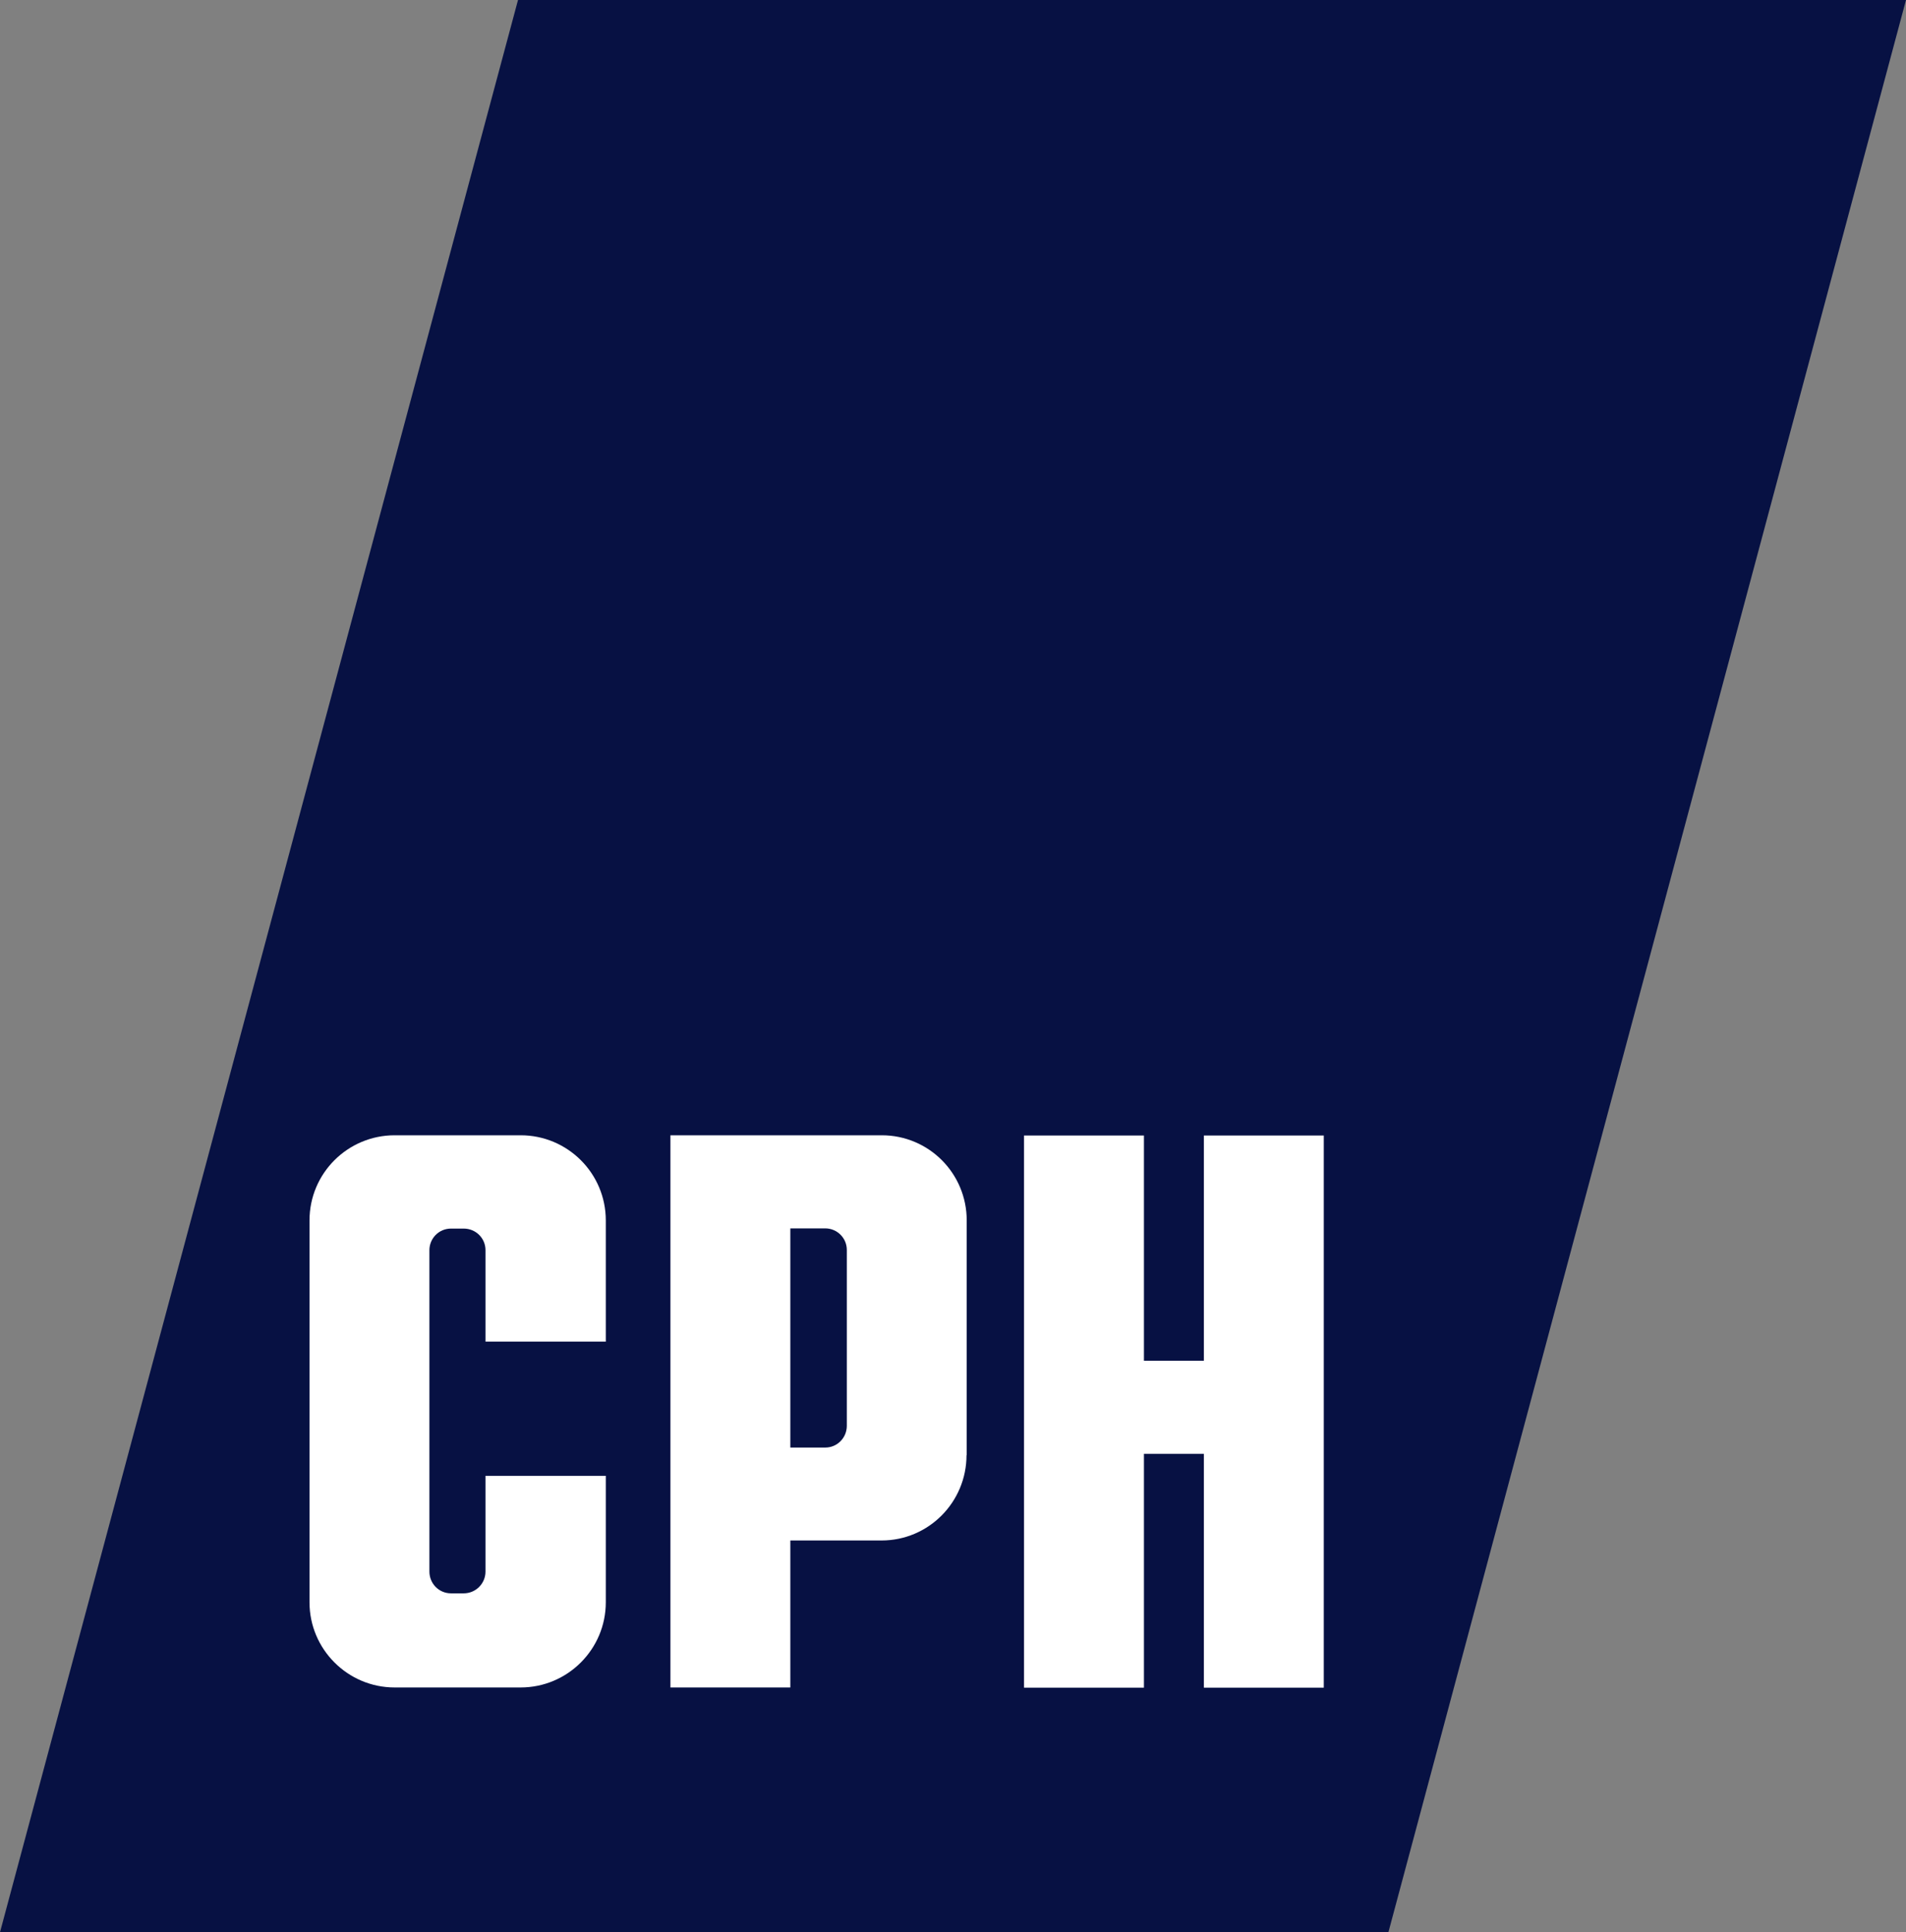
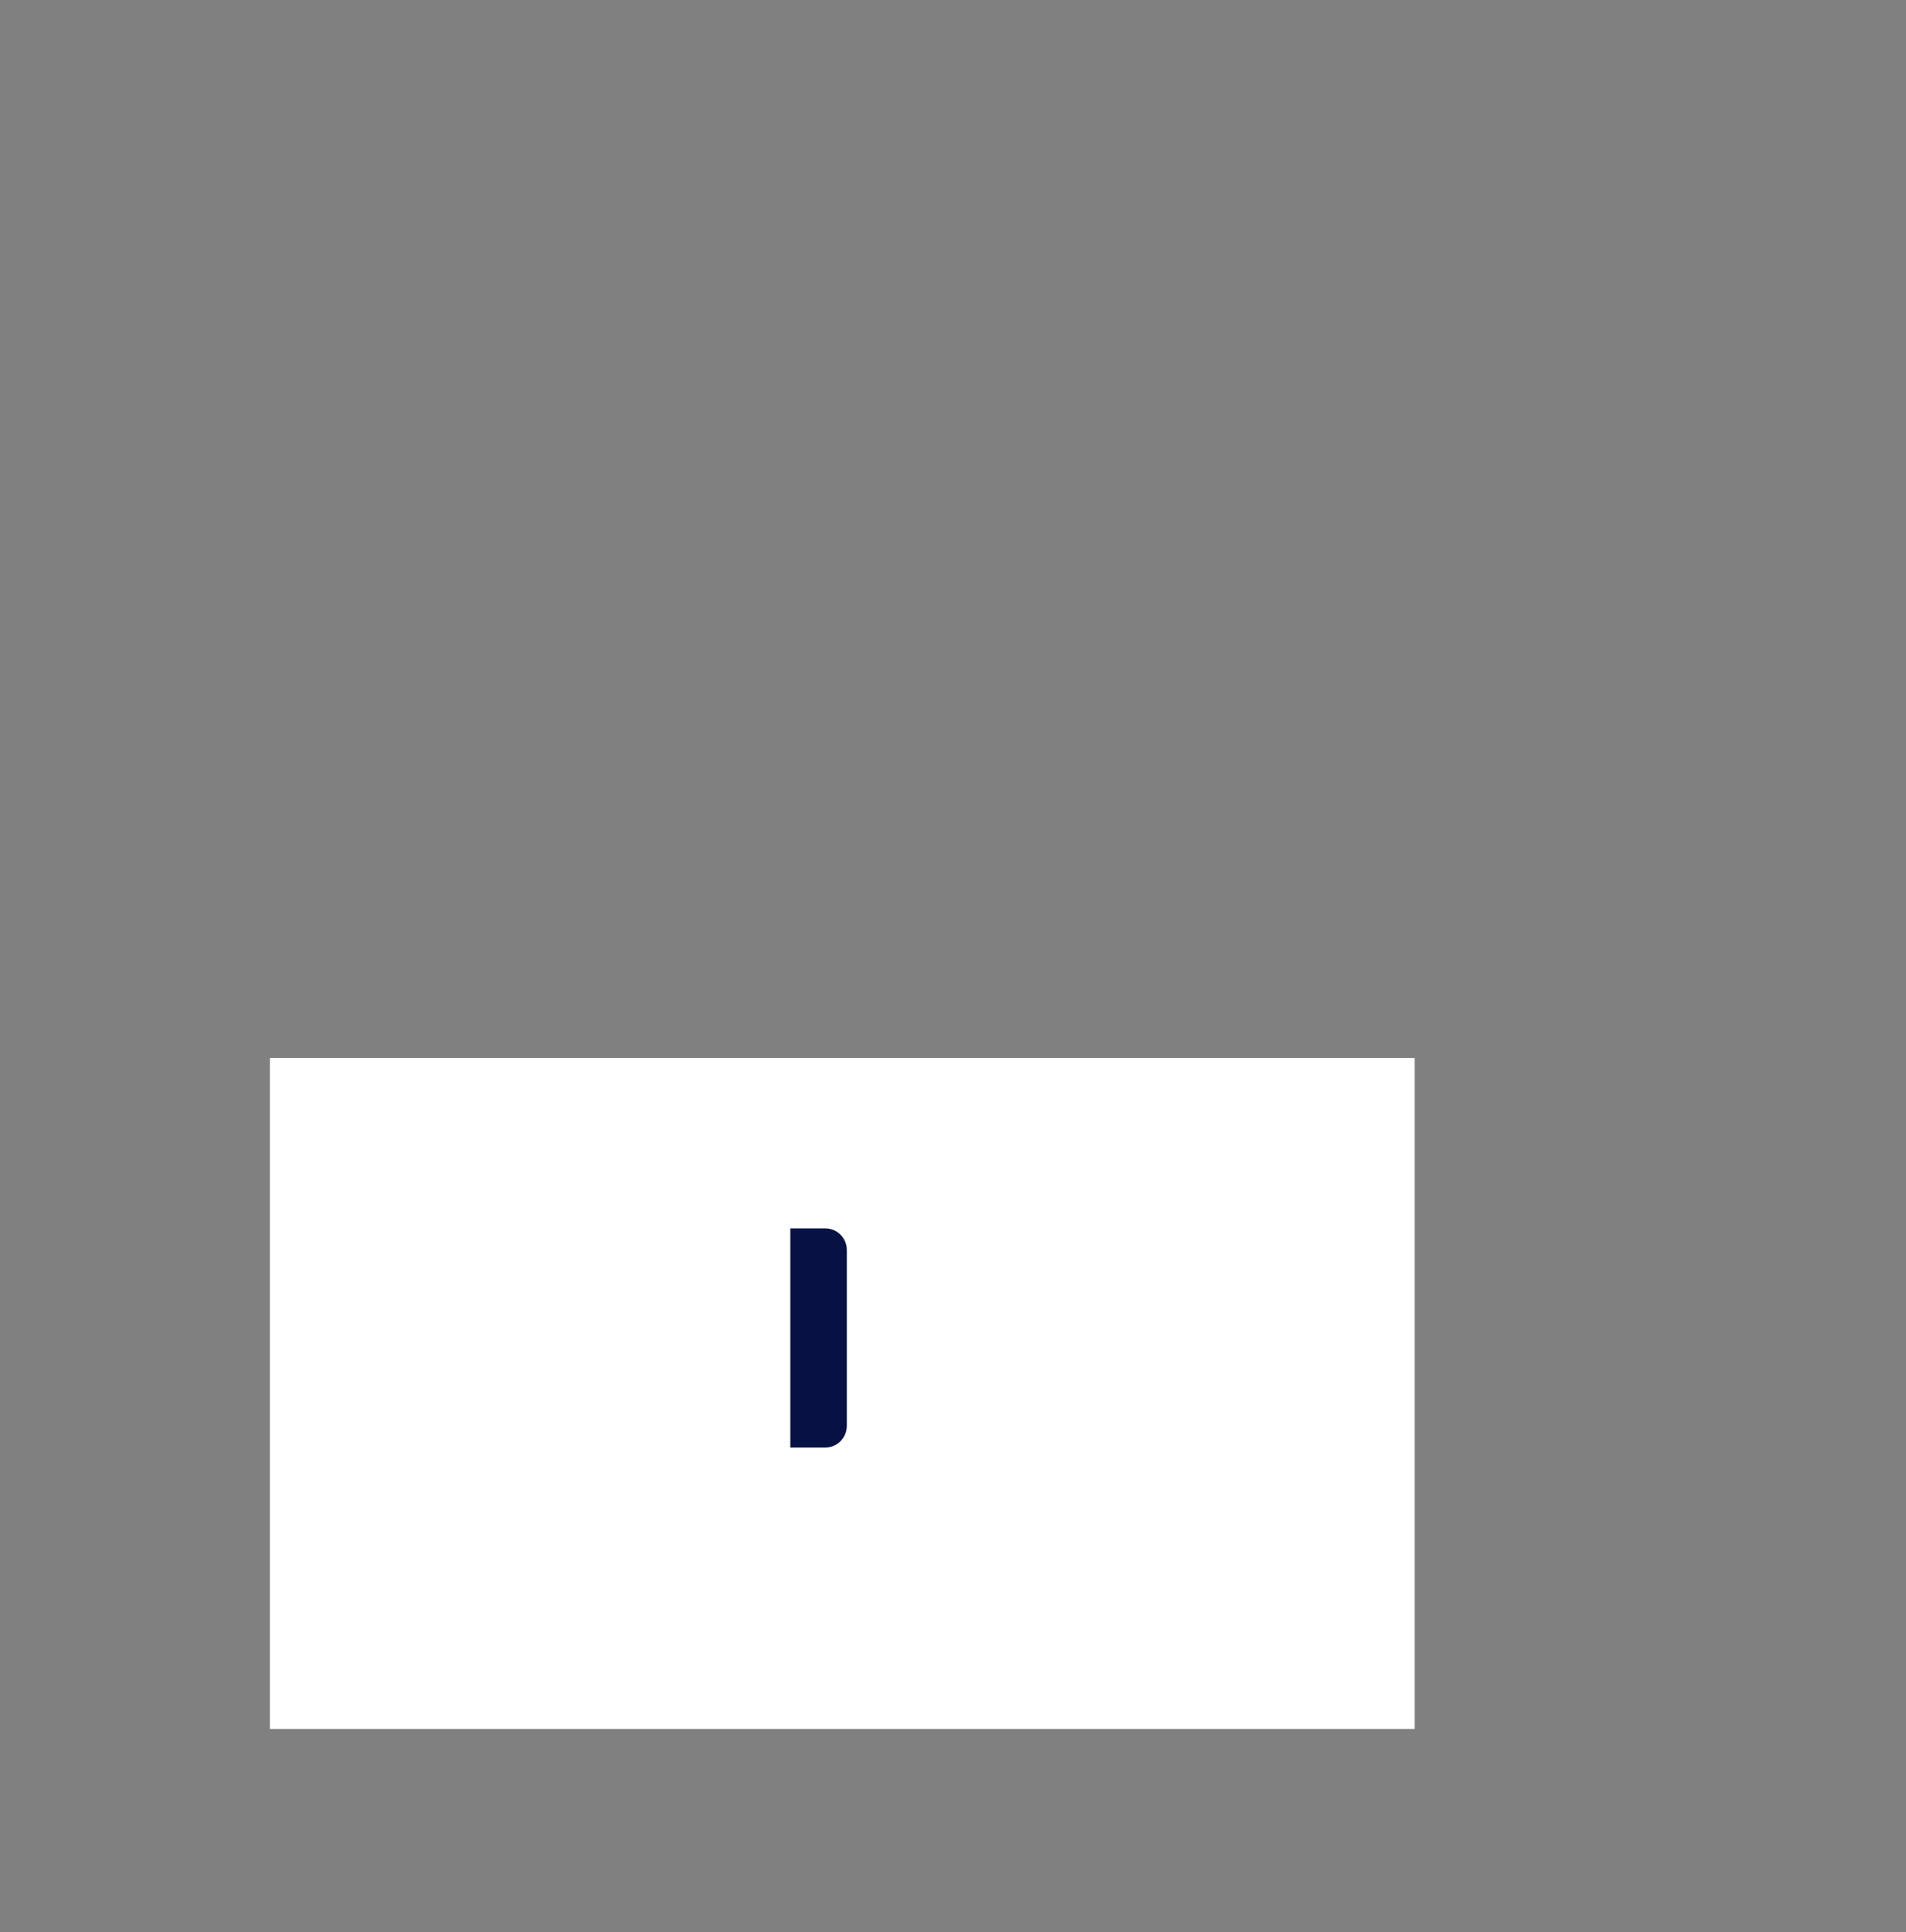
<svg xmlns="http://www.w3.org/2000/svg" id="_Layer_" width="93.79" height="95.04" viewBox="0 0 93.79 95.04">
  <rect x="0" y="0" width="93.79" height="95.04" fill="#808080" stroke="none" />
  <defs>
    <style>.cls-1{fill:#fff;}.cls-2{fill:#071143;}</style>
  </defs>
  <rect class="cls-1" x="13.28" y="52.04" width="56.33" height="33" />
  <g>
    <path class="cls-2" d="m40.61,60.42h-1.72v10.78h1.72c.59,0,1.06-.48,1.06-1.07v-8.65c0-.59-.48-1.06-1.06-1.06Z" />
-     <path class="cls-2" d="m25.49,0L0,95.04h68.32L93.79,0H25.49Zm4.32,65.99h-5.92v-4.5c0-.59-.48-1.06-1.07-1.06h-.63c-.59,0-1.06.48-1.06,1.06v15.81c0,.59.47,1.07,1.06,1.07h.63c.59,0,1.07-.48,1.07-1.07v-4.71h5.92v6.22c0,2.31-1.88,4.19-4.19,4.19h-6.2c-2.31,0-4.19-1.88-4.19-4.19v-18.78c0-2.32,1.88-4.19,4.19-4.19h6.2c2.31,0,4.19,1.87,4.19,4.19v5.96Zm17.75,5.58c0,2.32-1.87,4.2-4.18,4.2h-4.49v7.23h-5.9v-27.16h10.4c2.31,0,4.18,1.87,4.18,4.19v11.54Zm17.58,11.44h-5.9v-11.5h-2.95v11.5h-5.9v-27.16h5.9v11.08h2.95v-11.08h5.9v27.16Z" />
  </g>
</svg>